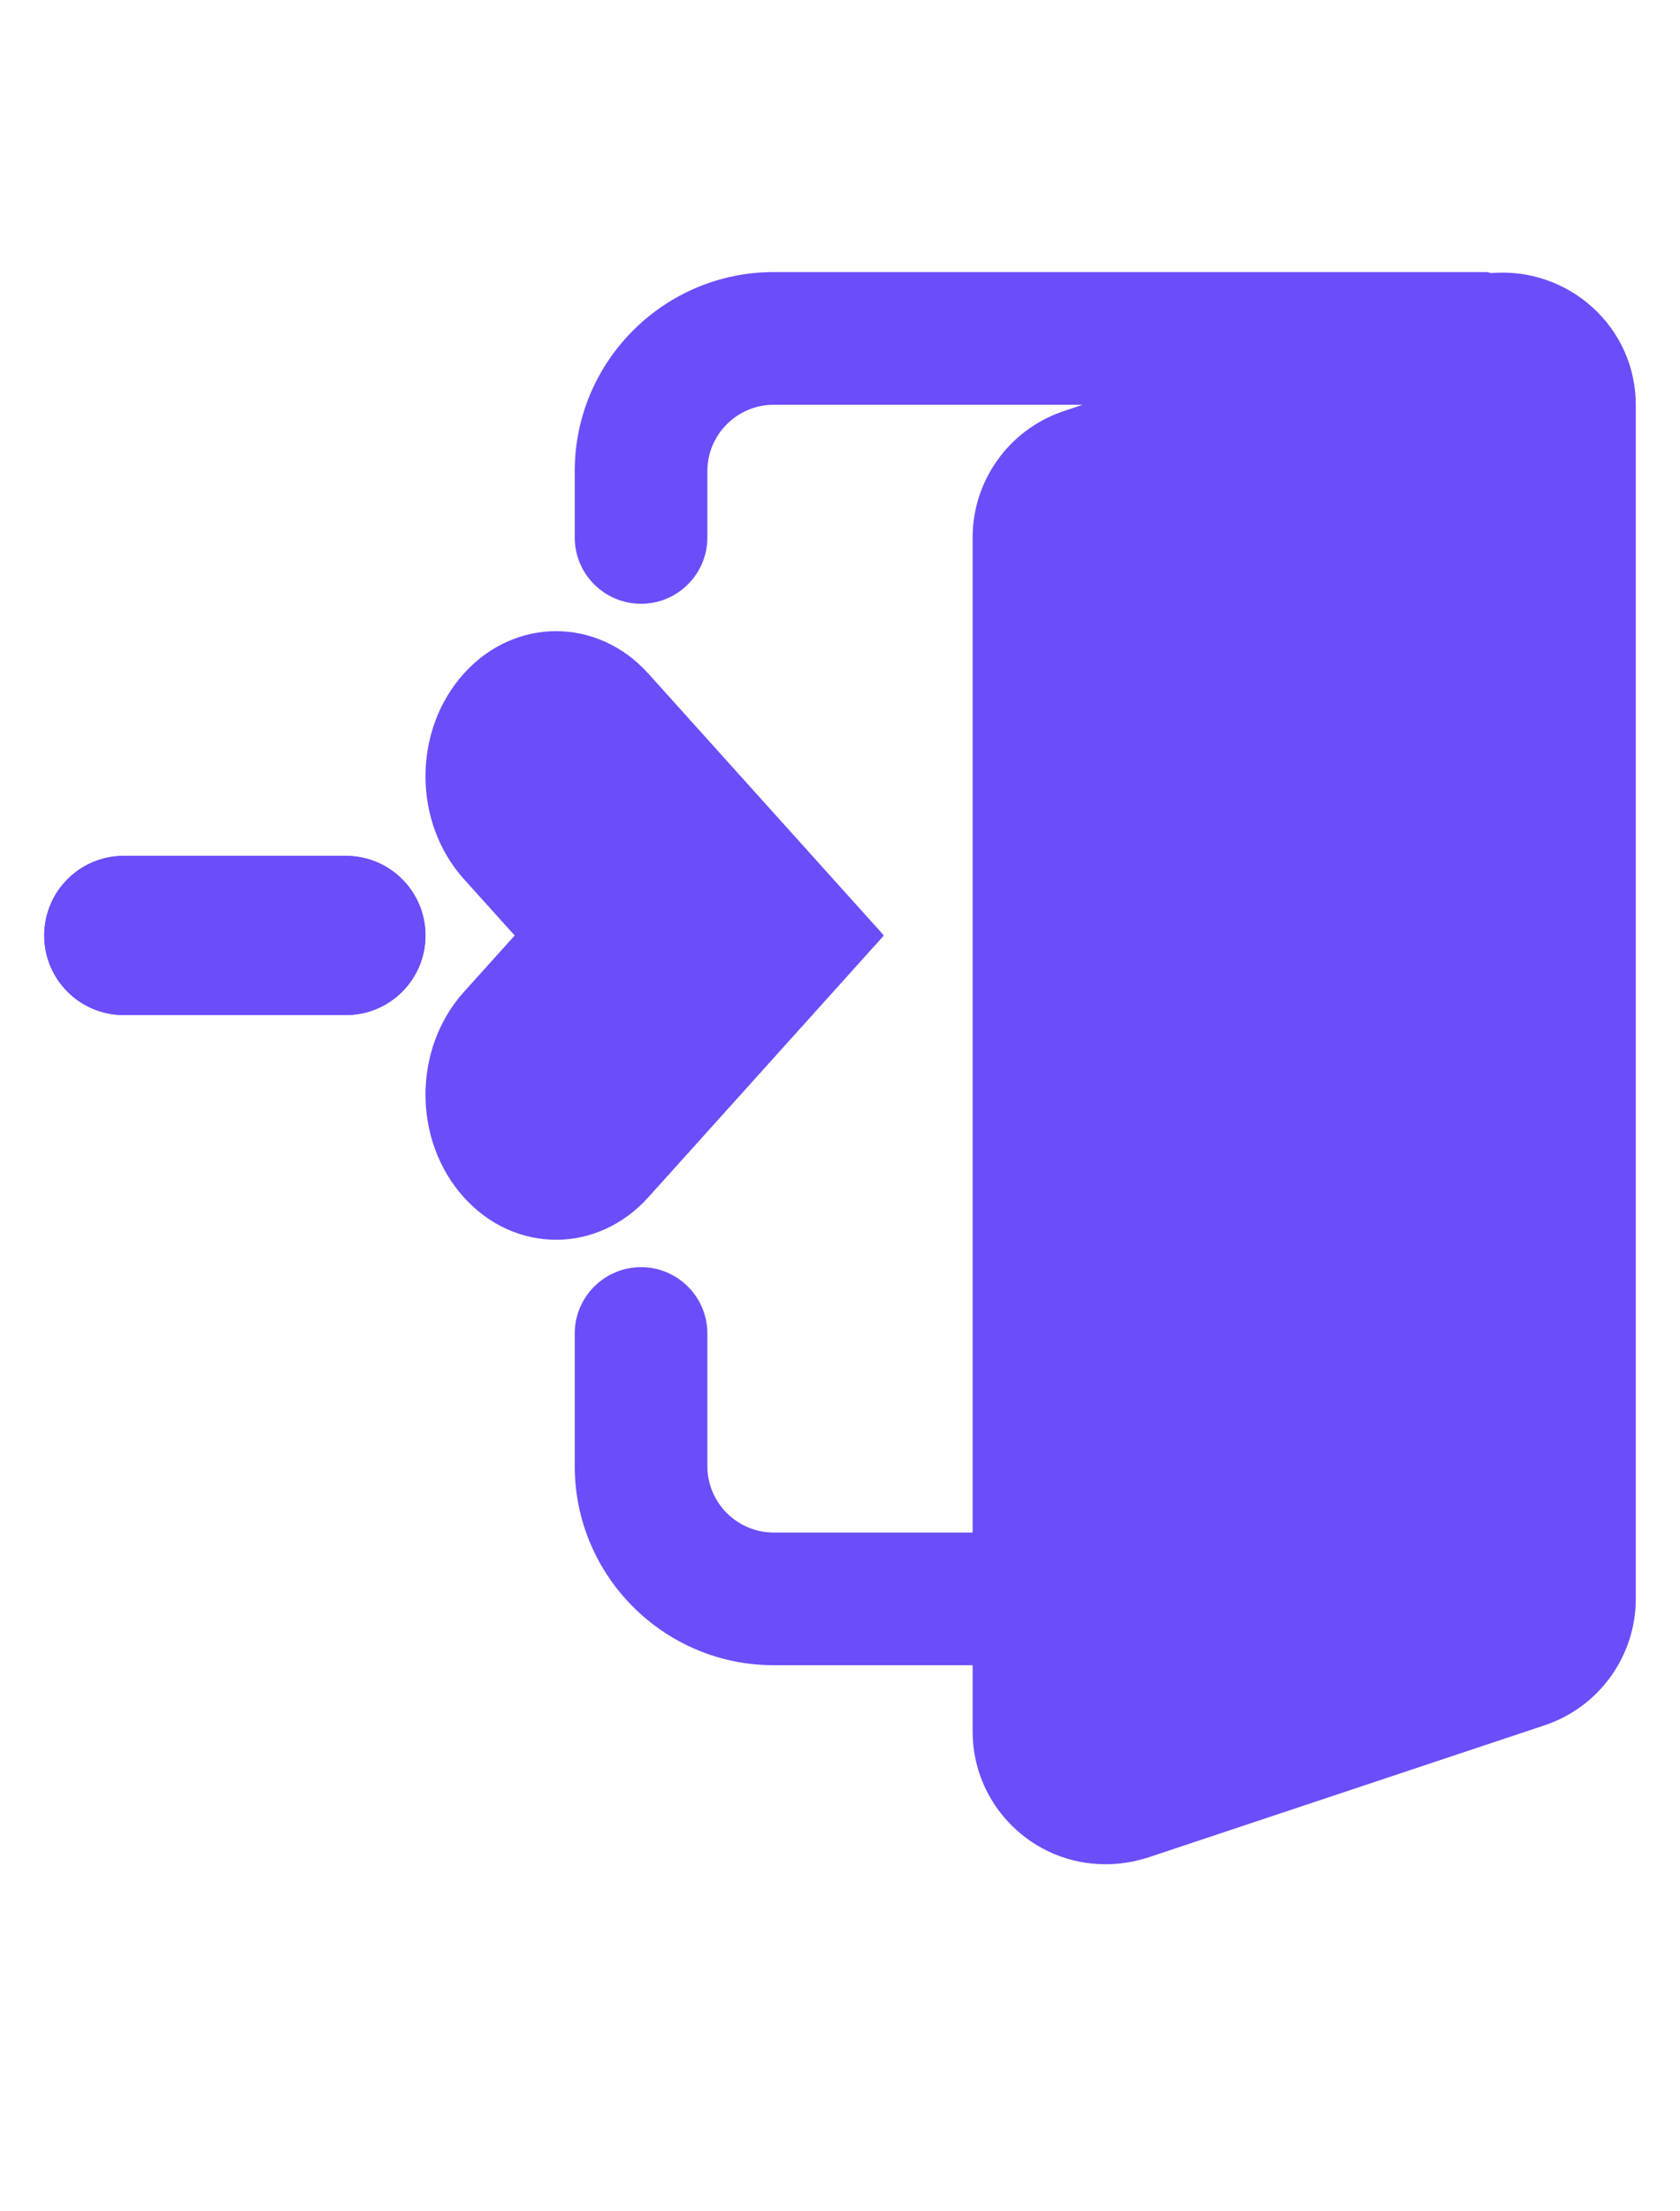
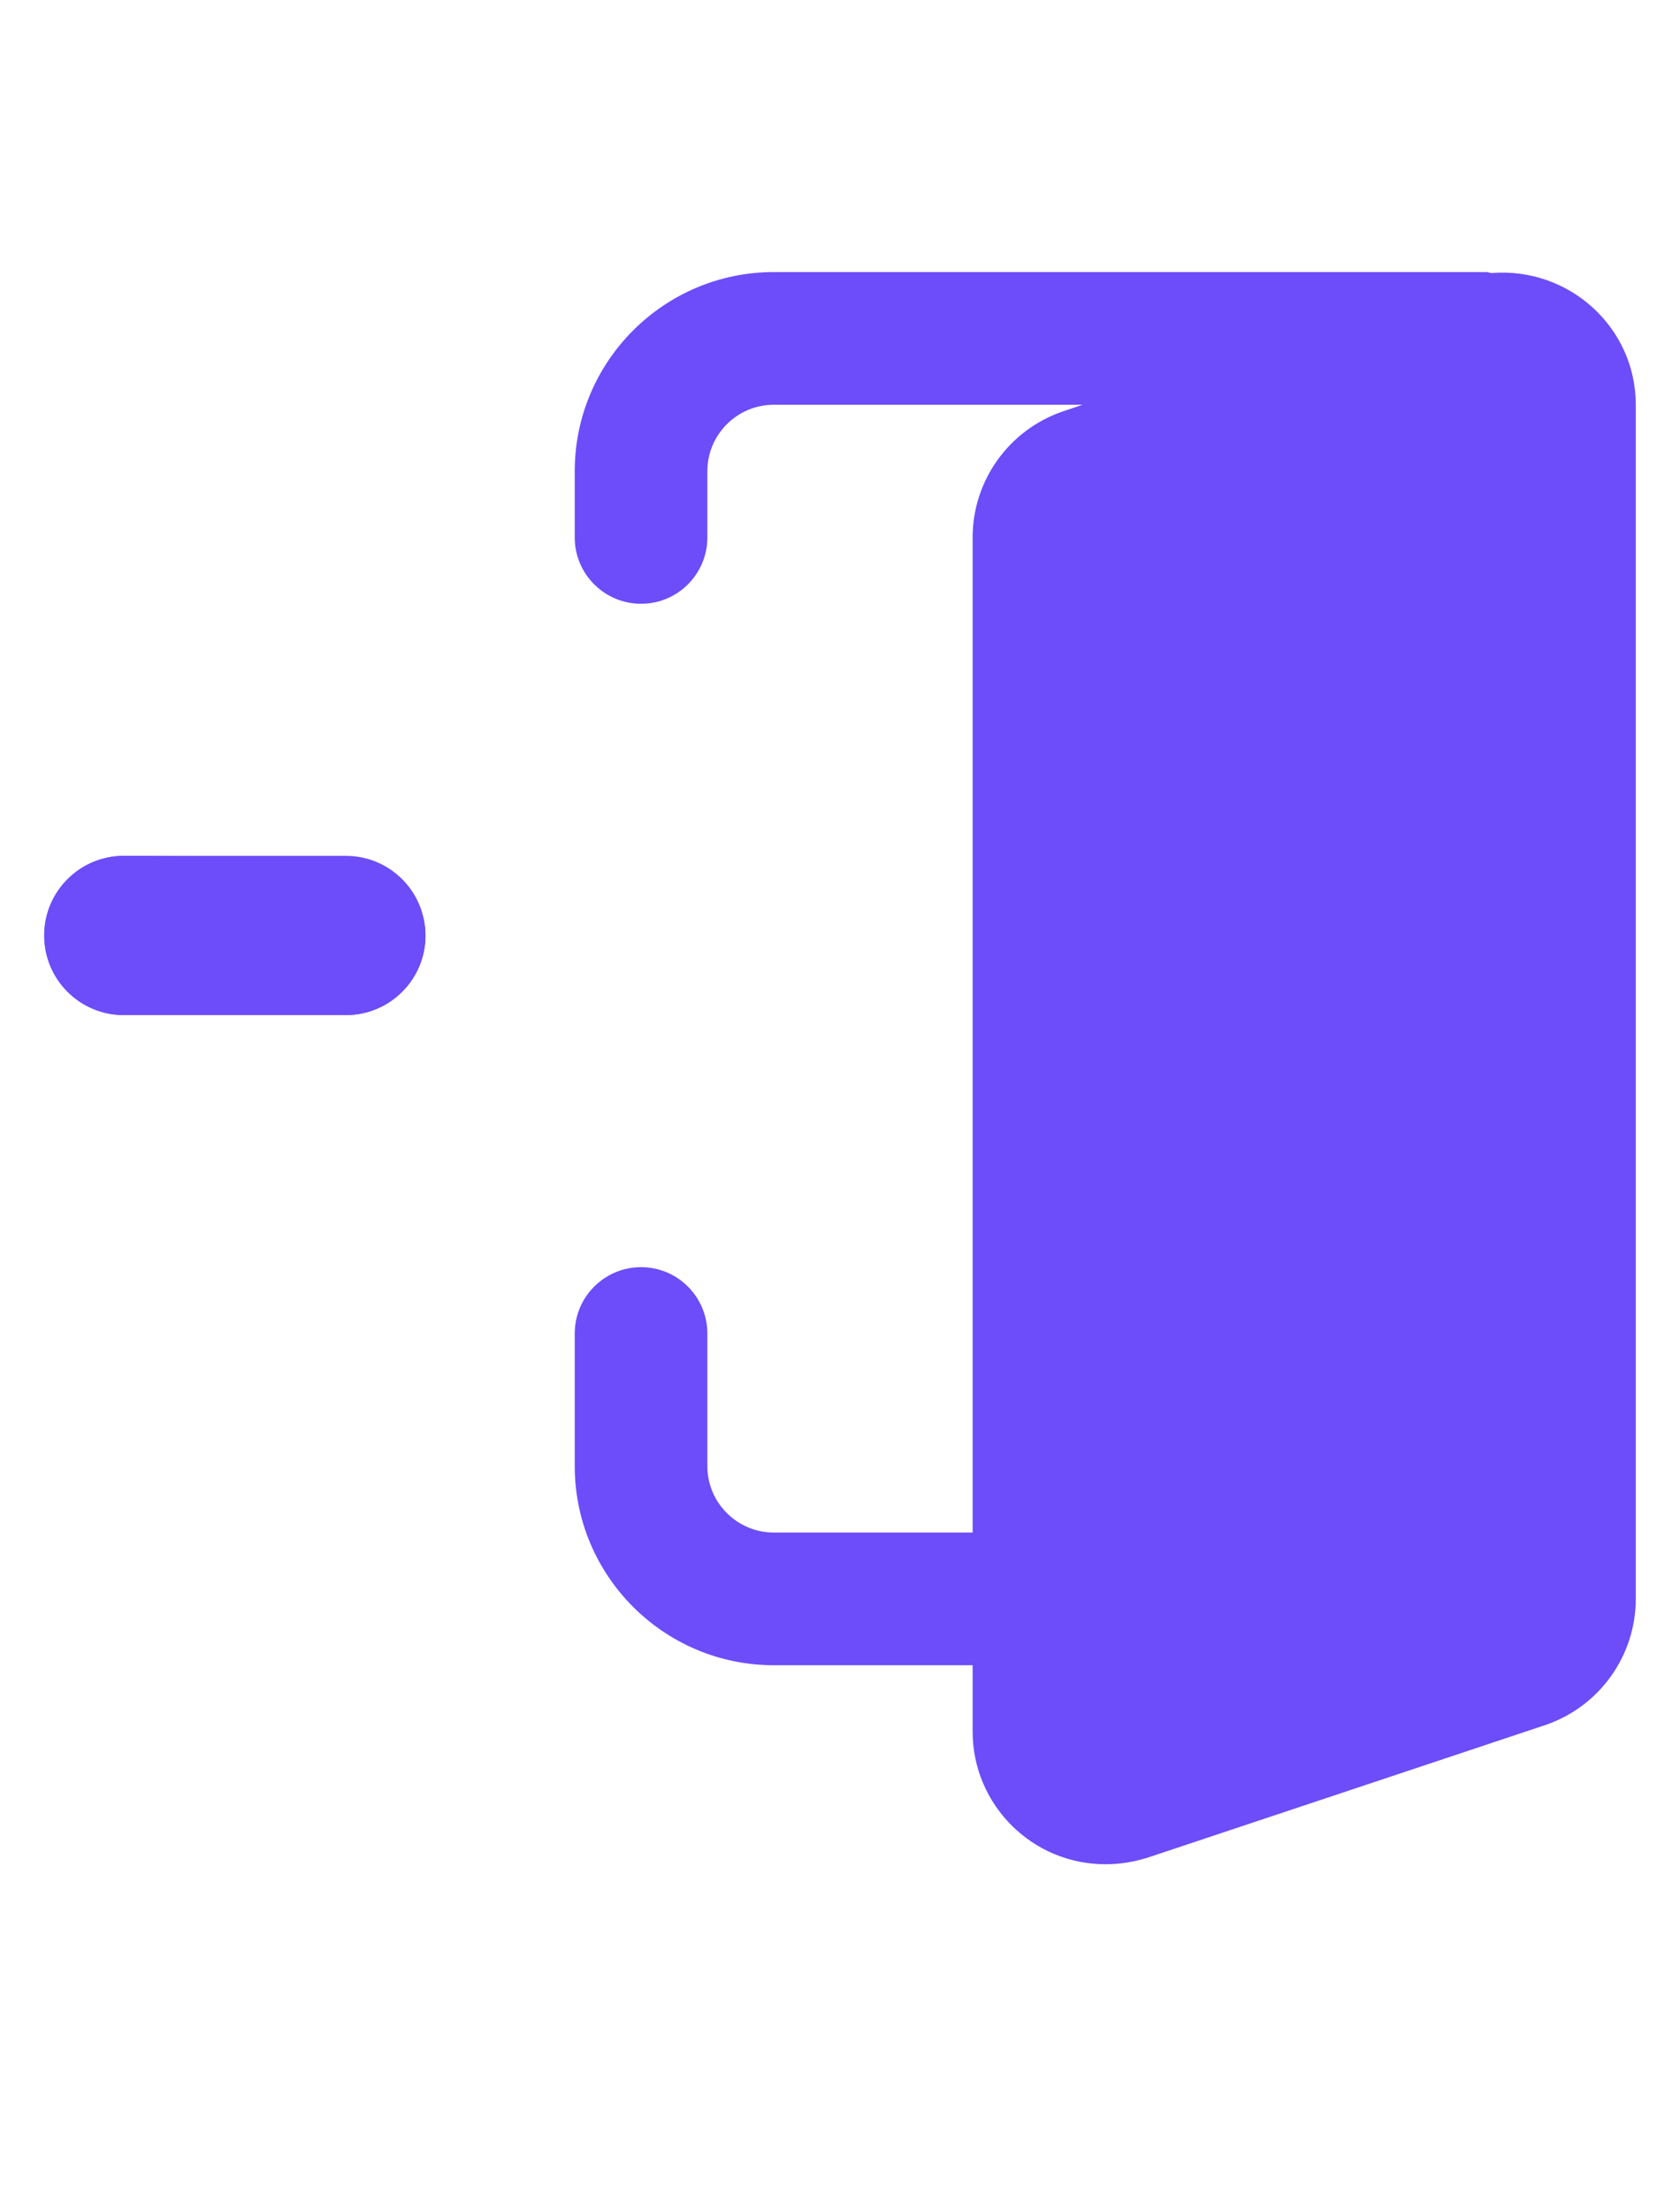
<svg xmlns="http://www.w3.org/2000/svg" width="19" height="25" viewBox="0 0 19 25" fill="none">
  <path d="M16.866 3.087C16.848 3.086 16.832 3.076 16.813 3.076H8.75C7.51 3.076 6.5 4.086 6.5 5.326V6.076C6.5 6.49 6.836 6.826 7.25 6.826C7.664 6.826 8 6.49 8 6.076V5.326C8 4.913 8.337 4.576 8.75 4.576H12.244L12.015 4.653C11.408 4.863 11 5.435 11 6.076V17.326H8.75C8.337 17.326 8 16.989 8 16.576V15.076C8 14.662 7.664 14.326 7.25 14.326C6.836 14.326 6.5 14.662 6.5 15.076V16.576C6.5 17.817 7.51 18.826 8.75 18.826H11V19.576C11 20.403 11.673 21.076 12.5 21.076C12.661 21.076 12.813 21.053 12.978 21.002L17.484 19.5C18.092 19.29 18.5 18.717 18.5 18.076V4.576C18.5 3.702 17.746 3.016 16.866 3.087Z" fill="#6C4DF9" />
-   <path d="M5.245 7.616C4.957 7.936 4.812 8.356 4.812 8.776C4.812 9.196 4.957 9.616 5.245 9.937L5.821 10.576L5.245 11.216C4.957 11.536 4.812 11.957 4.812 12.376C4.812 12.795 4.957 13.215 5.245 13.535C5.821 14.176 6.756 14.177 7.333 13.535L9.993 10.58L9.989 10.576L9.993 10.572L7.333 7.616C6.756 6.975 5.821 6.976 5.245 7.616Z" fill="#6C4DF9" />
  <path d="M1.4 11.476C0.903 11.476 0.5 11.073 0.5 10.576C0.5 10.079 0.903 9.676 1.4 9.676L3.912 9.676C4.409 9.676 4.812 10.079 4.812 10.576C4.812 11.073 4.409 11.476 3.912 11.476H1.4Z" fill="#6C4DF9" />
-   <path d="M1.4 11.476C0.903 11.476 0.5 11.073 0.5 10.576C0.5 10.079 0.903 9.676 1.4 9.676L3.912 9.676C4.409 9.676 4.812 10.079 4.812 10.576C4.812 11.073 4.409 11.476 3.912 11.476H1.4Z" fill="#6C4DF9" />
+   <path d="M1.4 11.476C0.903 11.476 0.5 11.073 0.5 10.576C0.5 10.079 0.903 9.676 1.4 9.676C4.409 9.676 4.812 10.079 4.812 10.576C4.812 11.073 4.409 11.476 3.912 11.476H1.4Z" fill="#6C4DF9" />
</svg>